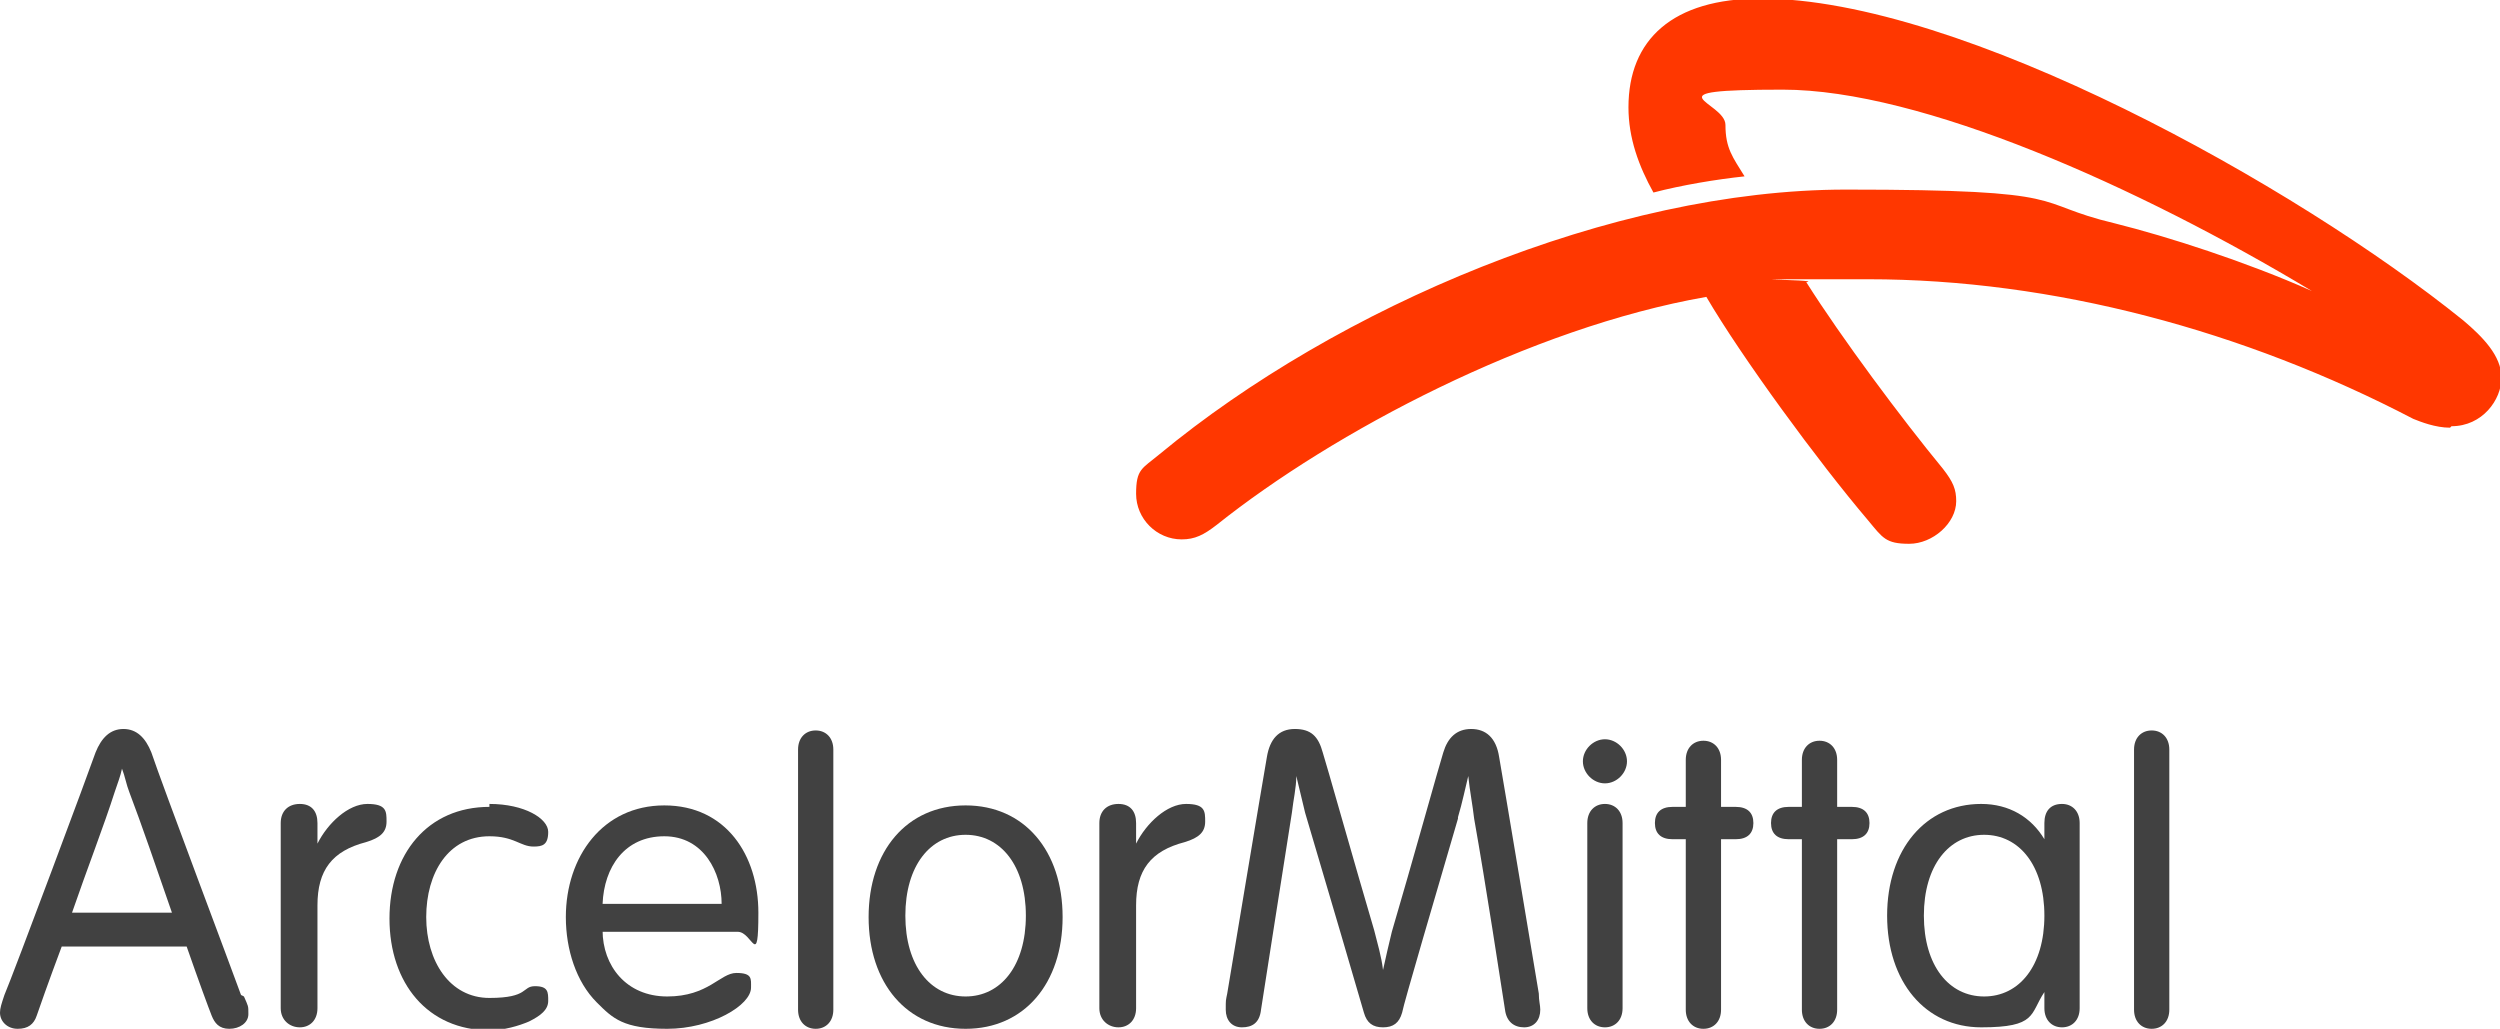
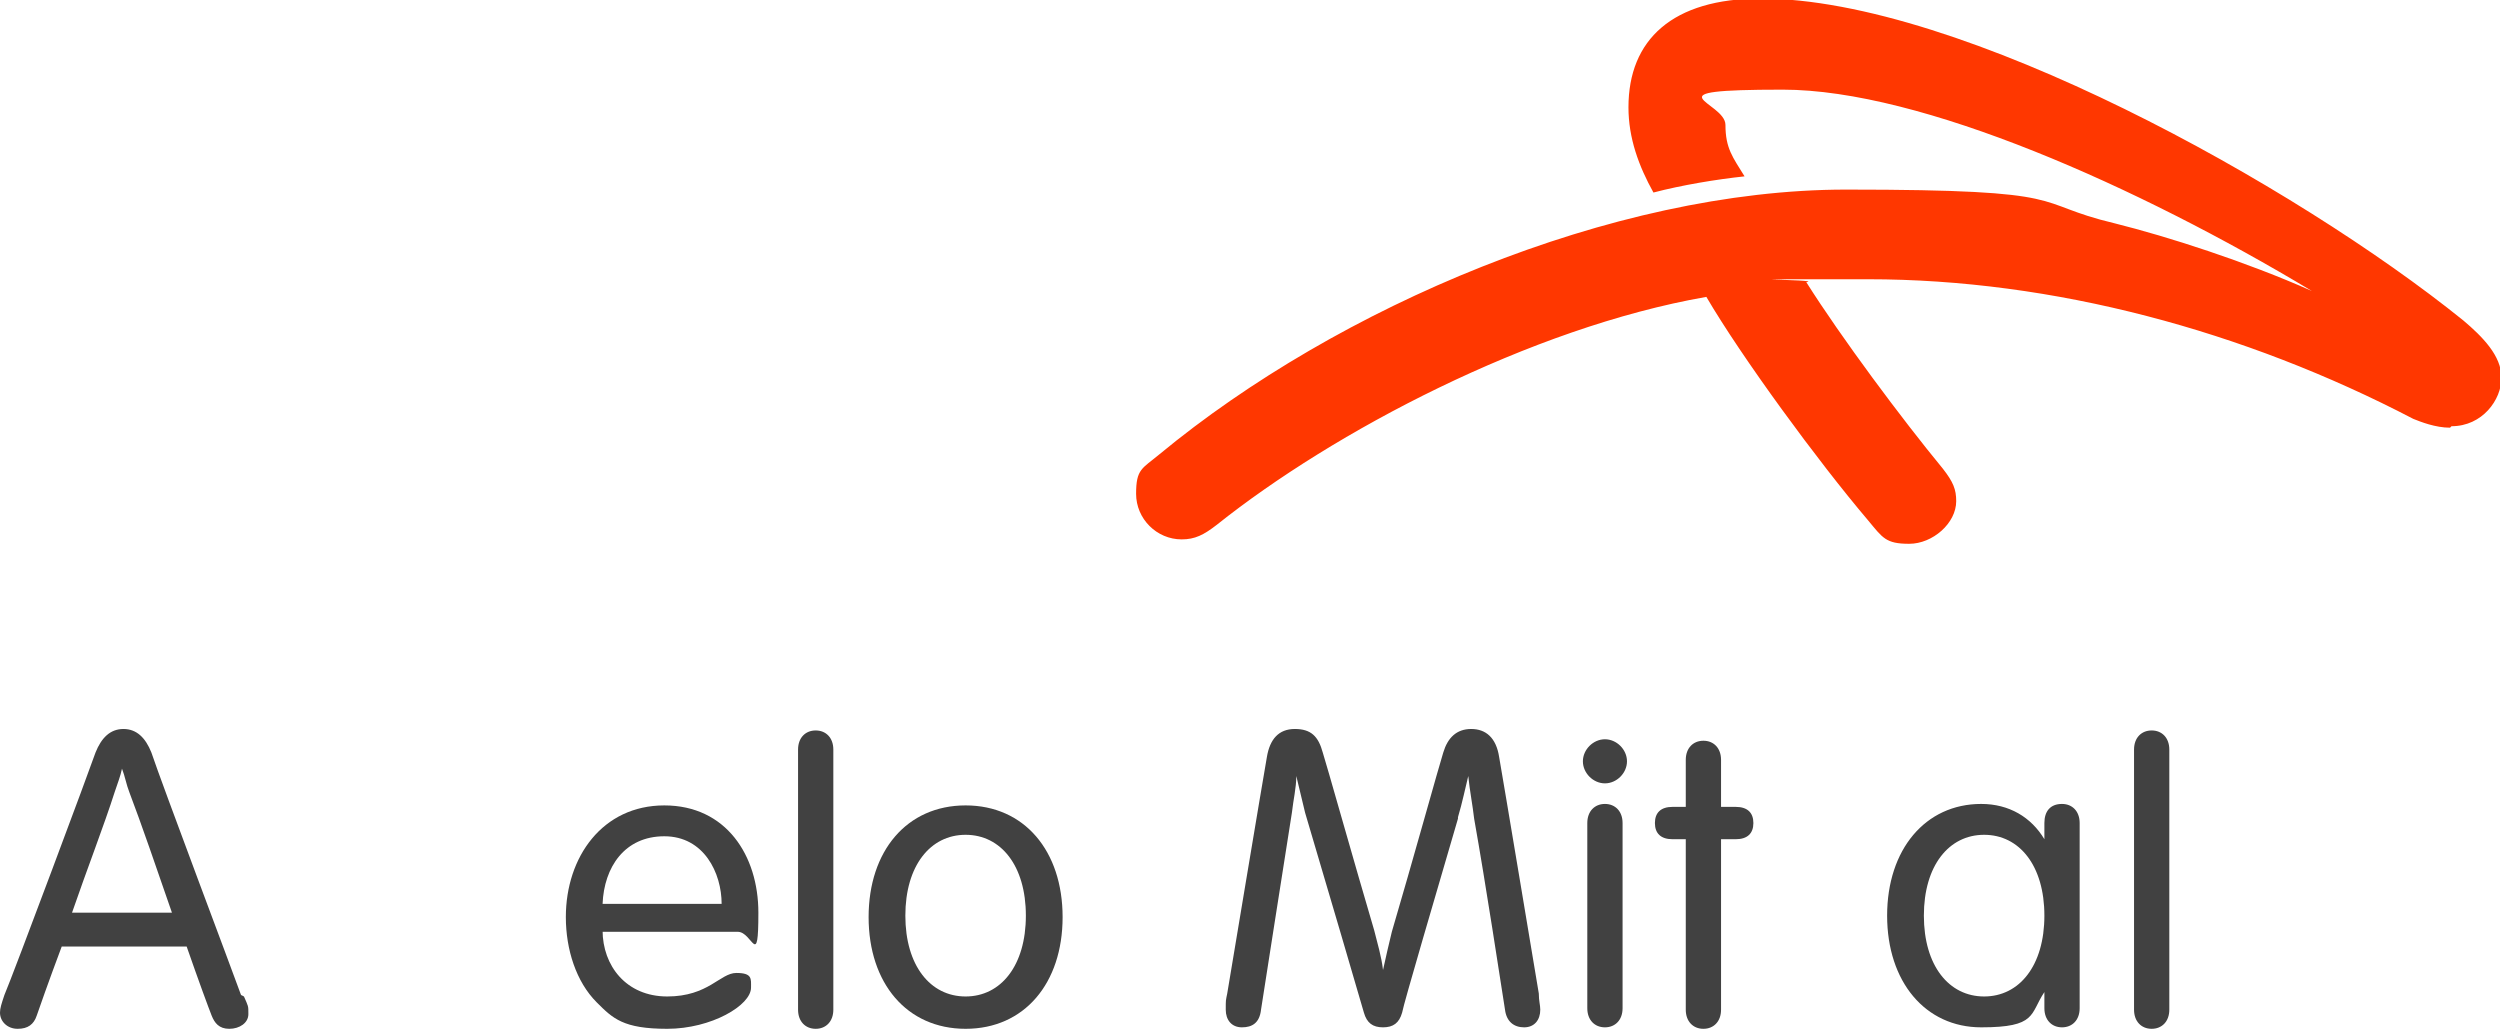
<svg xmlns="http://www.w3.org/2000/svg" id="Layer_1" width="170.1" height="70" version="1.1" viewBox="0 0 170.1 70">
  <defs>
    <style>
      .st0 {
        fill: #ff3700;
      }

      .st1 {
        fill: #414141;
      }
    </style>
  </defs>
  <path class="st0" d="M166.7,29.1c-1,0-2-.4-2.5-.6-11.5-6-24.5-9.5-37.1-9.5s-2.8,0-4.2.2c2.4,3.8,6.5,9.3,9.3,12.7.7.9.9,1.4.9,2.2,0,1.5-1.6,2.9-3.2,2.9s-1.8-.4-2.8-1.6c-3.4-4-8.6-11.1-11-15.2-12,2.1-25.4,9.2-33.3,15.5-.9.7-1.5,1-2.4,1-1.7,0-3.1-1.4-3.1-3.1s.4-1.7,1.6-2.7c12.1-10,30.8-18,46.7-18s12.4.9,18.3,2.3c3.6.9,8.9,2.6,13.4,4.6-11.8-7.1-26.6-13.7-36-13.7s-3.9.8-3.9,2.4.5,2.2,1.3,3.5c-1.9.2-4.3.6-6.2,1.1-1-1.8-1.7-3.7-1.7-5.8,0-4.6,3-7.4,9-7.4,13.6,0,36.4,12.7,47.8,21.9,1.3,1.1,2.6,2.4,2.6,3.9s-1.3,3.3-3.4,3.3h0Z" />
  <g>
-     <path class="st1" d="M19.1,56c0-.8.5-1.3,1.3-1.3s1.2.5,1.2,1.3v1.4c.7-1.4,2.1-2.7,3.4-2.7s1.3.5,1.3,1.2-.4,1.1-1.4,1.4c-2.3.6-3.3,1.9-3.3,4.3v7c0,.8-.5,1.3-1.2,1.3s-1.3-.5-1.3-1.3v-12.6h0Z" />
-     <path class="st1" d="M74.8,56c0-.8.5-1.3,1.3-1.3s1.2.5,1.2,1.3v1.4c.7-1.4,2.1-2.7,3.4-2.7s1.3.5,1.3,1.2-.4,1.1-1.4,1.4c-2.3.6-3.3,1.9-3.3,4.3v7c0,.8-.5,1.3-1.2,1.3s-1.3-.5-1.3-1.3v-12.6h0Z" />
-     <path class="st1" d="M33.3,54.7c2.4,0,4,1,4,1.9s-.4,1-1,1c-.9,0-1.3-.7-3-.7-2.8,0-4.3,2.5-4.3,5.5s1.6,5.5,4.3,5.5,2.2-.8,3.1-.8.9.4.9,1-.5,1-1.3,1.4c-.7.3-1.7.6-2.7.6-4.2,0-6.8-3.2-6.8-7.6s2.6-7.6,6.8-7.6Z" />
    <path class="st1" d="M41,63.3c0,2.4,1.6,4.5,4.4,4.5s3.6-1.6,4.7-1.6,1,.4,1,1c0,1.2-2.7,2.8-5.7,2.8s-3.7-.7-4.8-1.8c-1.4-1.4-2.1-3.6-2.1-5.8,0-4.1,2.5-7.6,6.7-7.6s6.4,3.4,6.4,7.3-.4,1.3-1.4,1.3h-9.3,0ZM49.1,61.5c0-2.1-1.2-4.6-3.9-4.6s-4.1,2.1-4.2,4.6h8.1Z" />
    <path class="st1" d="M56.7,68.7c0,.8-.5,1.3-1.2,1.3s-1.2-.5-1.2-1.3v-17.7c0-.8.5-1.3,1.2-1.3s1.2.5,1.2,1.3v17.7Z" />
    <path class="st1" d="M65.7,70c-4,0-6.6-3.1-6.6-7.6s2.6-7.6,6.6-7.6,6.6,3.1,6.6,7.6-2.6,7.6-6.6,7.6h0ZM65.7,67.8c2.4,0,4.1-2.1,4.1-5.5s-1.7-5.5-4.1-5.5-4.1,2.1-4.1,5.5,1.7,5.5,4.1,5.5h0Z" />
    <path class="st1" d="M99.2,55.7c-1.4,4.8-3.7,12.6-3.8,13.2-.2.7-.6,1-1.3,1s-1.1-.3-1.3-1c-.2-.7-2.6-8.9-4-13.6-.2-.8-.4-1.7-.6-2.5,0,.8-.2,1.6-.3,2.5-.7,4.5-1.8,11.4-2.1,13.4-.1.9-.6,1.2-1.3,1.2s-1.1-.5-1.1-1.2,0-.6.1-1.1c0,0,2.5-15,2.7-16.1.2-1.2.8-1.9,1.9-1.9s1.6.5,1.9,1.6c.2.6,2.2,7.7,3.5,12.1.2.8.5,1.8.6,2.7.2-.9.4-1.8.6-2.6,1.3-4.4,3.3-11.6,3.5-12.2.3-1,.9-1.6,1.9-1.6s1.7.6,1.9,1.9c.2,1.1,2.7,16.1,2.7,16.1,0,.5.1.8.1,1.1,0,.7-.4,1.2-1.1,1.2s-1.2-.4-1.3-1.2c-.3-1.9-1.3-8.5-2.1-13-.1-.9-.3-1.9-.4-2.9-.2.8-.4,1.8-.7,2.8h0Z" />
    <path class="st1" d="M109.2,50.3c.8,0,1.5.7,1.5,1.5s-.7,1.5-1.5,1.5-1.5-.7-1.5-1.5.7-1.5,1.5-1.5ZM110.4,56c0-.8-.5-1.3-1.2-1.3s-1.2.5-1.2,1.3v12.6c0,.8.5,1.3,1.2,1.3s1.2-.5,1.2-1.3v-12.6Z" />
    <path class="st1" d="M114.7,51.7c0-.8.5-1.3,1.2-1.3s1.2.5,1.2,1.3v3.2h1c.8,0,1.2.4,1.2,1.1s-.4,1.1-1.2,1.1h-1v11.6c0,.8-.5,1.3-1.2,1.3s-1.2-.5-1.2-1.3v-11.6h-.9c-.8,0-1.2-.4-1.2-1.1s.4-1.1,1.2-1.1h.9v-3.2h0Z" />
-     <path class="st1" d="M122.6,51.7c0-.8.5-1.3,1.2-1.3s1.2.5,1.2,1.3v3.2h1c.8,0,1.2.4,1.2,1.1s-.4,1.1-1.2,1.1h-1v11.6c0,.8-.5,1.3-1.2,1.3s-1.2-.5-1.2-1.3v-11.6h-.9c-.8,0-1.2-.4-1.2-1.1s.4-1.1,1.2-1.1h.9v-3.2h0Z" />
    <path class="st1" d="M16.4,67.7c-.5-1.4-5.4-14.4-6.1-16.5-.4-1-1-1.6-1.9-1.6s-1.5.6-1.9,1.6c-.3.9-5.6,15.1-6.2,16.5-.2.6-.3.9-.3,1.2,0,.6.5,1.1,1.2,1.1s1.1-.3,1.3-.9c.1-.3.8-2.3,1.7-4.7h8.5c.8,2.3,1.5,4.2,1.7,4.7.2.5.5.9,1.2.9s1.3-.4,1.3-1,0-.5-.3-1.2ZM4.9,62.1c1-2.9,2.2-6,2.9-8.2.2-.6.4-1.1.5-1.6.2.5.3,1.1.5,1.6.8,2.1,1.9,5.3,2.9,8.2h-6.9Z" />
    <path class="st1" d="M147.6,68.7c0,.8-.5,1.3-1.2,1.3s-1.2-.5-1.2-1.3v-17.7c0-.8.5-1.3,1.2-1.3s1.2.5,1.2,1.3v17.7Z" />
    <path class="st1" d="M140.3,54.7c-.8,0-1.2.5-1.2,1.3v1.1c-.9-1.5-2.4-2.4-4.3-2.4-3.8,0-6.4,3.1-6.4,7.6s2.6,7.6,6.4,7.6,3.3-.9,4.3-2.4v1.1c0,.8.5,1.3,1.2,1.3s1.2-.5,1.2-1.3v-12.6c0-.8-.5-1.3-1.2-1.3h0ZM135,67.8c-2.4,0-4.1-2.1-4.1-5.5s1.7-5.5,4.1-5.5,4.1,2.1,4.1,5.5-1.7,5.5-4.1,5.5Z" />
  </g>
</svg>